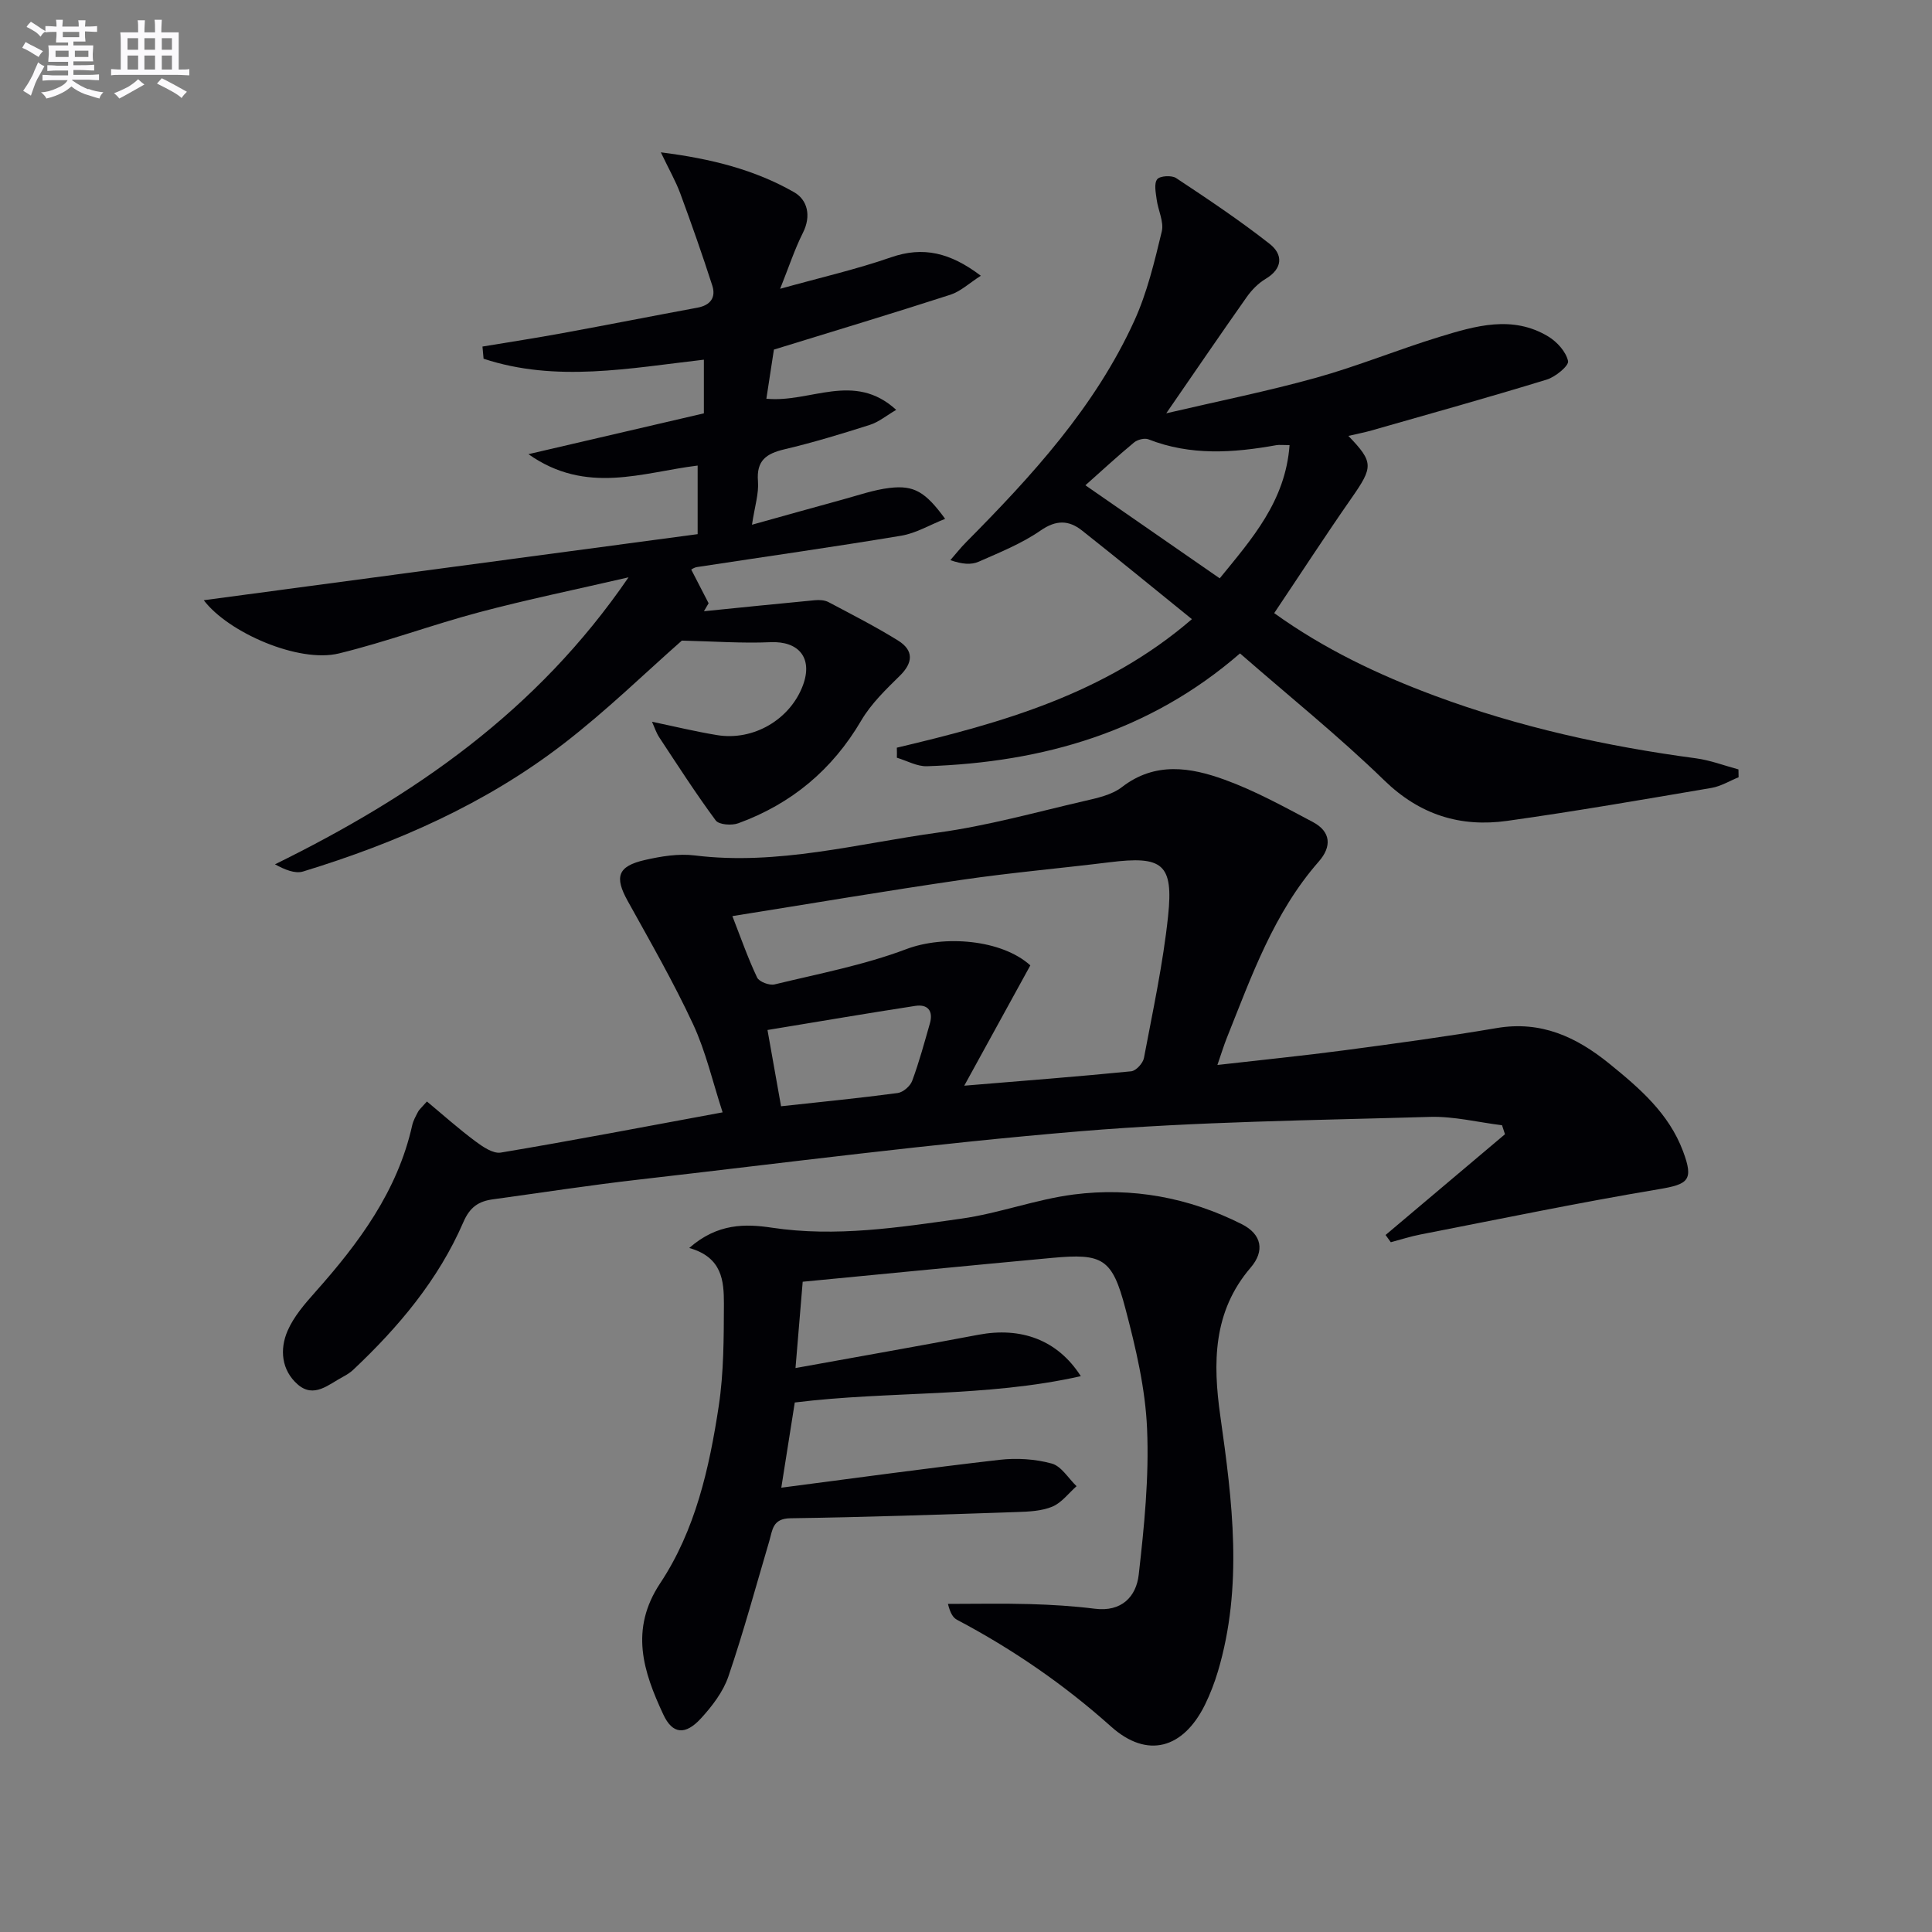
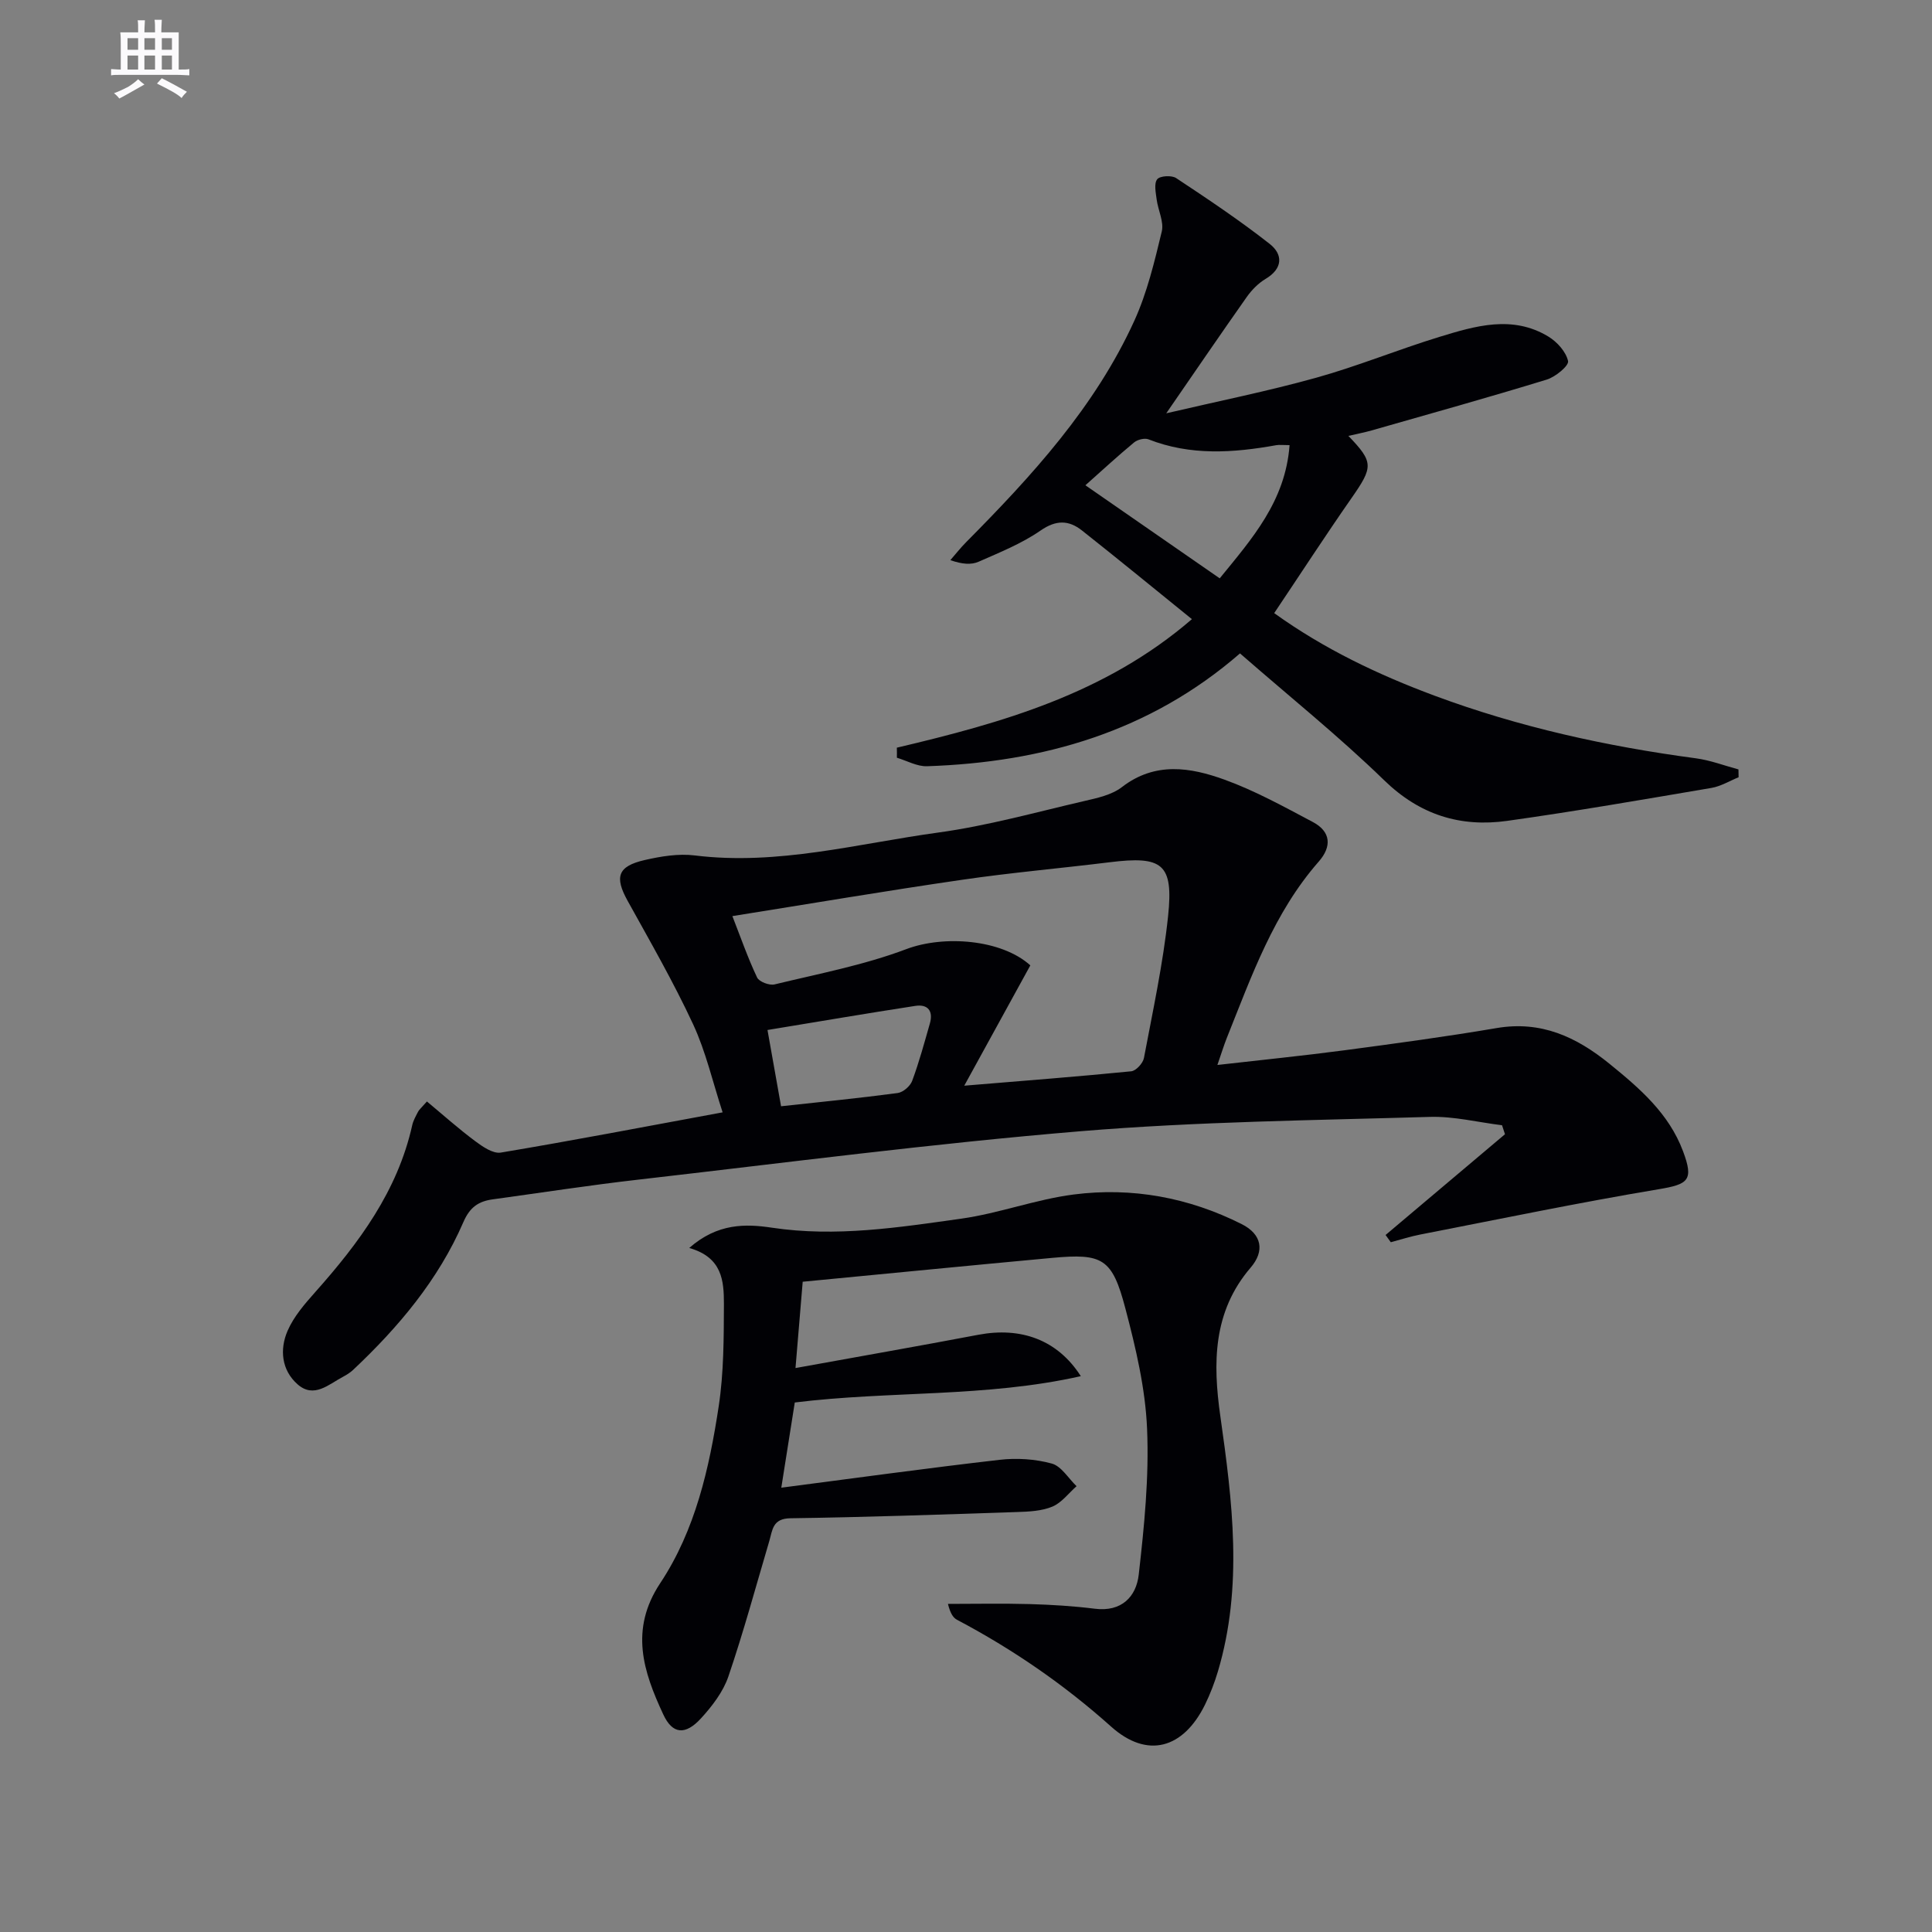
<svg xmlns="http://www.w3.org/2000/svg" enable-background="new 0 0 400 400" viewBox="0 0 400 400">
  <rect x="0" y="0" width="400" height="400" fill="#808080" stroke="none" />
  <g fill="#010105">
    <path d="m88.39 228.05c3.32 2.76 6.54 5.64 9.99 8.21 1.54 1.15 3.7 2.64 5.31 2.37 14.89-2.49 29.72-5.34 45.92-8.33-2.06-6.3-3.47-12.56-6.11-18.24-4.06-8.73-8.88-17.11-13.55-25.54-2.75-4.96-2.09-7.17 3.54-8.46 3.36-.77 6.99-1.37 10.36-.95 17.17 2.12 33.69-2.45 50.4-4.74 10.15-1.39 20.12-4.18 30.13-6.5 2.73-.63 5.78-1.27 7.9-2.91 6.88-5.31 14.19-4.1 21.27-1.53 6.32 2.29 12.29 5.6 18.26 8.76 3.74 1.98 3.96 5.07 1.23 8.18-9.33 10.63-13.91 23.71-19.04 36.52-.6 1.51-1.08 3.07-1.95 5.6 9.24-1.06 17.78-1.91 26.29-3.04 10.53-1.4 21.06-2.82 31.53-4.6 9.18-1.56 16.47 1.81 23.35 7.39 6.27 5.09 12.3 10.28 15.23 18.1 2.27 6.05 1.1 6.85-5.05 7.88-16.5 2.76-32.89 6.17-49.32 9.37-2.07.4-4.09 1.06-6.13 1.6-.36-.5-.72-1-1.08-1.5 8.24-6.95 16.48-13.91 24.72-20.86-.2-.62-.4-1.24-.61-1.86-4.97-.61-9.96-1.87-14.9-1.73-24.1.71-48.25.97-72.26 2.96-30.62 2.54-61.12 6.53-91.65 10.03-10.07 1.15-20.09 2.7-30.13 4.08-2.94.4-4.76 1.59-6.11 4.73-5.17 11.93-13.42 21.73-22.82 30.58-.6.56-1.33 1.02-2.06 1.41-2.99 1.57-6.05 4.58-9.45 1.57-3.32-2.93-3.73-7.22-2.06-11.07 1.28-2.95 3.55-5.57 5.73-8.02 9.05-10.17 17.04-20.91 20.08-34.56.21-.95.73-1.85 1.18-2.73.2-.43.61-.75 1.86-2.17zm111.25-3.27c12.81-1.06 23.7-1.9 34.57-2.98.99-.1 2.43-1.67 2.63-2.75 1.84-9.76 3.96-19.52 5-29.38 1.14-10.84-1.15-12.51-12.1-11.15-10.2 1.26-20.45 2.15-30.62 3.64-15.68 2.28-31.3 4.93-47.49 7.51 1.76 4.51 3.22 8.71 5.12 12.71.42.89 2.54 1.69 3.62 1.43 9.15-2.22 18.5-3.99 27.26-7.3 7.81-2.95 19.72-2.03 25.69 3.36-4.39 8-8.71 15.87-13.68 24.91zm-37.93 4.26c8.36-.91 16.27-1.69 24.14-2.74 1.13-.15 2.61-1.43 3.01-2.53 1.44-3.88 2.52-7.89 3.66-11.87.74-2.59-.42-4.04-3.02-3.64-10.08 1.55-20.13 3.27-30.6 4.99.9 5.04 1.79 10.05 2.81 15.79z" />
    <path d="m142.7 258.38c5.87-5.17 11.72-5.01 17.11-4.2 13.26 1.99 26.24-.05 39.21-1.87 7.83-1.1 15.42-3.99 23.26-5 12.1-1.56 23.88.63 34.8 6.13 4.18 2.1 4.81 5.57 1.85 9.01-7.85 9.14-7.82 19.82-6.28 30.7 2.51 17.68 4.74 35.31-.49 52.89-.71 2.37-1.61 4.72-2.7 6.94-4.49 9.06-11.91 11.21-19.41 4.5-9.77-8.74-20.37-16.02-31.89-22.11-.8-.42-1.39-1.27-1.9-3.3 5.66 0 11.33-.12 16.99.04 4.48.13 8.97.4 13.42.96 5.54.7 8.57-2.5 9.09-7.04 1.14-10.02 2.16-20.17 1.73-30.2-.35-8.36-2.34-16.76-4.49-24.92-2.73-10.39-4.7-11.44-15.14-10.48-17.03 1.57-34.04 3.25-51.67 4.94-.47 5.67-.95 11.35-1.49 17.87 13.16-2.39 25.53-4.55 37.86-6.89 8.78-1.66 16.37 1 21.21 8.57-19.69 4.43-39.47 3.01-59.22 5.45-.89 5.61-1.78 11.25-2.79 17.64 15.63-2.03 30.39-4.07 45.19-5.77 3.55-.41 7.37-.17 10.8.77 1.99.54 3.44 3.06 5.14 4.69-1.65 1.45-3.08 3.42-5.01 4.23-2.21.92-4.85 1.04-7.32 1.12-15.63.52-31.26 1.07-46.9 1.29-3.73.05-3.71 2.42-4.39 4.73-2.77 9.36-5.32 18.8-8.47 28.04-1.09 3.18-3.36 6.14-5.68 8.67-3.21 3.5-5.88 3.32-7.8-.83-4.11-8.83-7.02-17.53-.63-27.17 7.26-10.94 10.16-23.78 12.11-36.62 1.06-6.98 1.05-14.16 1.08-21.25-.01-4.69-.32-9.59-7.18-11.53z" />
-     <path d="m99.89 71.75c5.54-.92 11.1-1.77 16.63-2.79 9.3-1.7 18.58-3.54 27.88-5.26 2.71-.5 3.86-2.13 3.07-4.58-2.06-6.4-4.29-12.74-6.62-19.05-.94-2.55-2.31-4.93-4.03-8.53 10.59 1.33 19.5 3.64 27.58 8.25 2.78 1.58 3.6 4.9 1.84 8.4-1.7 3.37-2.88 7-4.72 11.6 8.28-2.31 15.75-4.01 22.94-6.51 6.7-2.33 12.29-.97 18.61 3.81-2.39 1.53-4.18 3.24-6.3 3.93-11.81 3.82-23.7 7.4-36.54 11.36-.39 2.58-.96 6.24-1.56 10.17 9.1.91 18.13-5.72 26.88 2.31-2.03 1.18-3.63 2.53-5.47 3.11-5.84 1.86-11.72 3.65-17.69 5.06-3.75.89-5.81 2.32-5.46 6.61.2 2.53-.66 5.15-1.24 9 6.92-1.92 12.88-3.61 18.86-5.24 3.19-.87 6.37-1.99 9.63-2.38 5.07-.6 7.41.8 11.5 6.4-3.21 1.27-6.04 2.98-9.08 3.49-14.06 2.34-28.18 4.34-42.27 6.49-.62.09-1.19.51-1.22.52 1.23 2.38 2.41 4.68 3.6 6.98-.32.55-.65 1.1-.97 1.65 7.65-.77 15.3-1.56 22.96-2.28.93-.09 2.04-.03 2.83.39 4.84 2.56 9.73 5.06 14.38 7.94 3.34 2.07 3.11 4.63.41 7.29-2.91 2.86-5.96 5.8-8 9.27-5.99 10.22-14.46 17.27-25.47 21.29-1.36.5-4 .31-4.67-.59-4.12-5.57-7.87-11.41-11.69-17.2-.63-.95-.98-2.08-1.5-3.23 4.59.96 8.99 2.03 13.44 2.76 7.57 1.26 15.18-3.24 17.81-10.31 2.09-5.62-.83-9.18-6.72-8.92-5.88.26-11.79-.18-18.35-.33-7.46 6.56-15.56 14.48-24.48 21.35-16.12 12.43-34.55 20.52-53.93 26.45-1.69.52-3.82-.39-5.83-1.48 28.77-14.15 54.22-31.67 73.2-59.42-11.1 2.57-21.06 4.61-30.88 7.22-9.76 2.59-19.28 6.15-29.09 8.54-8.32 2.03-22.91-4.33-27.97-11.02 33.84-4.53 67.92-9.09 102.25-13.68 0-5.34 0-9.58 0-14.2-11.4 1.39-23.04 6.12-35.03-2.36 12.66-2.95 24.42-5.68 36.32-8.45 0-3.57 0-7.18 0-11.11-15.39 1.76-30.61 4.76-45.61-.2-.09-.84-.16-1.68-.23-2.52z" />
    <path d="m185.68 154.8c21.76-5.14 43.15-11.13 61.09-26.61-7.79-6.3-15.21-12.4-22.76-18.36-2.72-2.15-5.34-2.23-8.57.01-3.9 2.7-8.45 4.53-12.83 6.46-1.53.67-3.42.53-5.85-.33 1.08-1.23 2.09-2.53 3.24-3.69 13.64-13.76 26.71-28.01 34.85-45.87 2.65-5.82 4.17-12.21 5.68-18.47.49-2.01-.77-4.42-1.06-6.67-.18-1.41-.58-3.27.12-4.16.56-.71 2.99-.86 3.92-.24 6.58 4.36 13.17 8.76 19.37 13.63 2.75 2.16 2.77 5.08-.85 7.24-1.51.9-2.86 2.28-3.89 3.73-5.4 7.66-10.68 15.4-16.68 24.1 10.68-2.5 20.97-4.56 31.06-7.37 8.61-2.4 16.93-5.83 25.49-8.45 7.45-2.28 15.13-4.57 22.56-.07 1.81 1.1 3.67 3.16 4.08 5.08.2.96-2.61 3.28-4.41 3.83-12.03 3.69-24.16 7.07-36.27 10.53-1.51.43-3.06.72-4.8 1.13 5.26 5.46 5.15 6.42.63 12.9-5.38 7.72-10.51 15.62-15.99 23.79 10.3 7.41 21.5 12.74 33.19 17.09 17.51 6.51 35.63 10.5 54.12 12.97 2.99.4 5.88 1.51 8.81 2.3.01.54.02 1.08.03 1.62-1.87.76-3.68 1.88-5.62 2.21-14.07 2.39-28.14 4.84-42.28 6.82-9.69 1.36-18.09-1.22-25.47-8.39-9.4-9.14-19.67-17.38-29.86-26.28-18.69 16.22-40.79 22.56-64.8 23.36-2.06.07-4.16-1.14-6.24-1.76.02-.68.01-1.38-.01-2.08zm81.31-62.64c-1.44 0-2.11-.1-2.75.01-8.91 1.6-17.75 2.21-26.46-1.21-.81-.32-2.28.06-2.99.65-3.42 2.83-6.68 5.85-10.07 8.86 9.31 6.45 18.4 12.75 27.81 19.27 6.66-8.18 13.6-15.94 14.46-27.58z" />
  </g>
-   <path d="m6.8 9.5c.6.3 1.3.7 2.1 1.1-.4.4-.7.8-.9 1.2-.7-.4-1.3-.8-1.8-1.1s-1.1-.6-1.6-.8c.2-.4.5-.8.7-1.2.4.2.8.5 1.5.8zm.9 6.9c-.3.6-.5 1.1-.7 1.7s-.4 1.1-.6 1.7c-.6-.4-1.1-.7-1.6-1 .7-1 1.2-1.8 1.5-2.4.3-.5.6-1.1.8-1.7.3-.6.5-1.2.8-1.8.3.3.8.6 1.3.8-.7 1.3-1.2 2.2-1.5 2.7zm.1-11c.4.3 1 .7 1.7 1.1-.5.2-.8.6-1.1 1.1-.5-.6-1-1-1.4-1.2s-.9-.6-1.5-.8c.2-.4.5-.7.9-1.1.5.3.9.6 1.4.9zm10.5 13c1 .4 2 .6 3.1.7-.4.4-.7.8-.8 1.3-.9-.2-1.9-.6-3-.9-1-.4-2-.9-2.8-1.6-.5.4-1.1.9-1.9 1.3s-1.9.9-3.3 1.2c-.1-.3-.5-.8-1.1-1.3 1 0 2.1-.3 3.2-.8 1.2-.5 1.9-1 2.3-1.7h-3.2c-.4 0-1 0-2 .1v-1.2c1 0 1.7.1 2 .1h3.3v-1h-2.3c-.2 0-.9 0-2 .1v-1.2c1.2 0 1.9.1 2 .1h2.3v-.8h-4.1c0-.7.1-1.2.1-1.6 0-.5 0-1.1-.1-1.8h4.1v-.6h-2.5c0-.6.1-1.1.1-1.6v-.6h-.5c-.4 0-1 0-1.8.1v-1.3c1.2 0 1.9.1 2.1.1h.2c0-.3 0-.8-.1-1.4h1.4c0 .6-.1 1-.1 1.4h3.4c0-.4 0-.8-.1-1.3h1.5c0 .4-.1.9-.1 1.3.7 0 1.5 0 2.5-.1v1.2c-1 0-1.8-.1-2.5-.1v.6c0 .3 0 .8.1 1.5h-2.5v.8h4.1c0 .7-.1 1.3-.1 1.8s0 1 .1 1.5h-4.1v.8h1.4c.8 0 1.8 0 2.9-.1v1.2c-1 0-1.9-.1-2.8-.1h-1.5v1h3.2c.3 0 1 0 2.1-.1v1.2c-1.1 0-1.8-.1-2.1-.1h-3.4l-.1.1c1.4 1 2.4 1.5 3.4 1.9zm-4.1-6.6v-1.3h-2.7v1.3zm2.2-4.1v-1.1h-3.4v1.1zm1.9 4.1v-1.3h-2.8v1.3z" fill="#fbfafc" />
  <path d="m37 6.7v2.3 5.4c1 0 1.8 0 2.2-.1v1.3c-.6 0-1.5-.1-2.5-.1h-11.9c-.7 0-1.3 0-1.8.1v-1.3c.5 0 1.1.1 2 .1v-5.2c0-1 0-1.8-.1-2.5h3.7c0-1.3 0-2.1-.1-2.5h1.5c0 .4-.1 1.3-.1 2.5h2.2c0-1.2 0-2.1-.1-2.6h1.5c0 .4-.1 1.3-.1 2.6zm-12.3 13.7c-.3-.4-.7-.8-1.1-1.1 1.1-.4 2.1-.9 2.9-1.3.8-.5 1.5-1 2.1-1.6.4.4.9.8 1.3 1.1-2.5 1.4-4.2 2.4-5.2 2.9zm3.9-10.1v-2.4h-2.2v2.4zm0 4.1v-2.9h-2.2v2.9zm3.5-4.1v-2.4h-2.2v2.4zm0 4.1v-2.9h-2.2v2.9zm.4 2.9 1-1.1c.6.3 1.4.7 2.5 1.3s2 1.1 2.7 1.5c-.4.4-.8.8-1.1 1.3-.8-.8-2.5-1.7-5.1-3zm3.1-7v-2.4h-2.1v2.4zm0 4.1v-2.9h-2.1v2.9z" fill="#fbfafc" />
</svg>